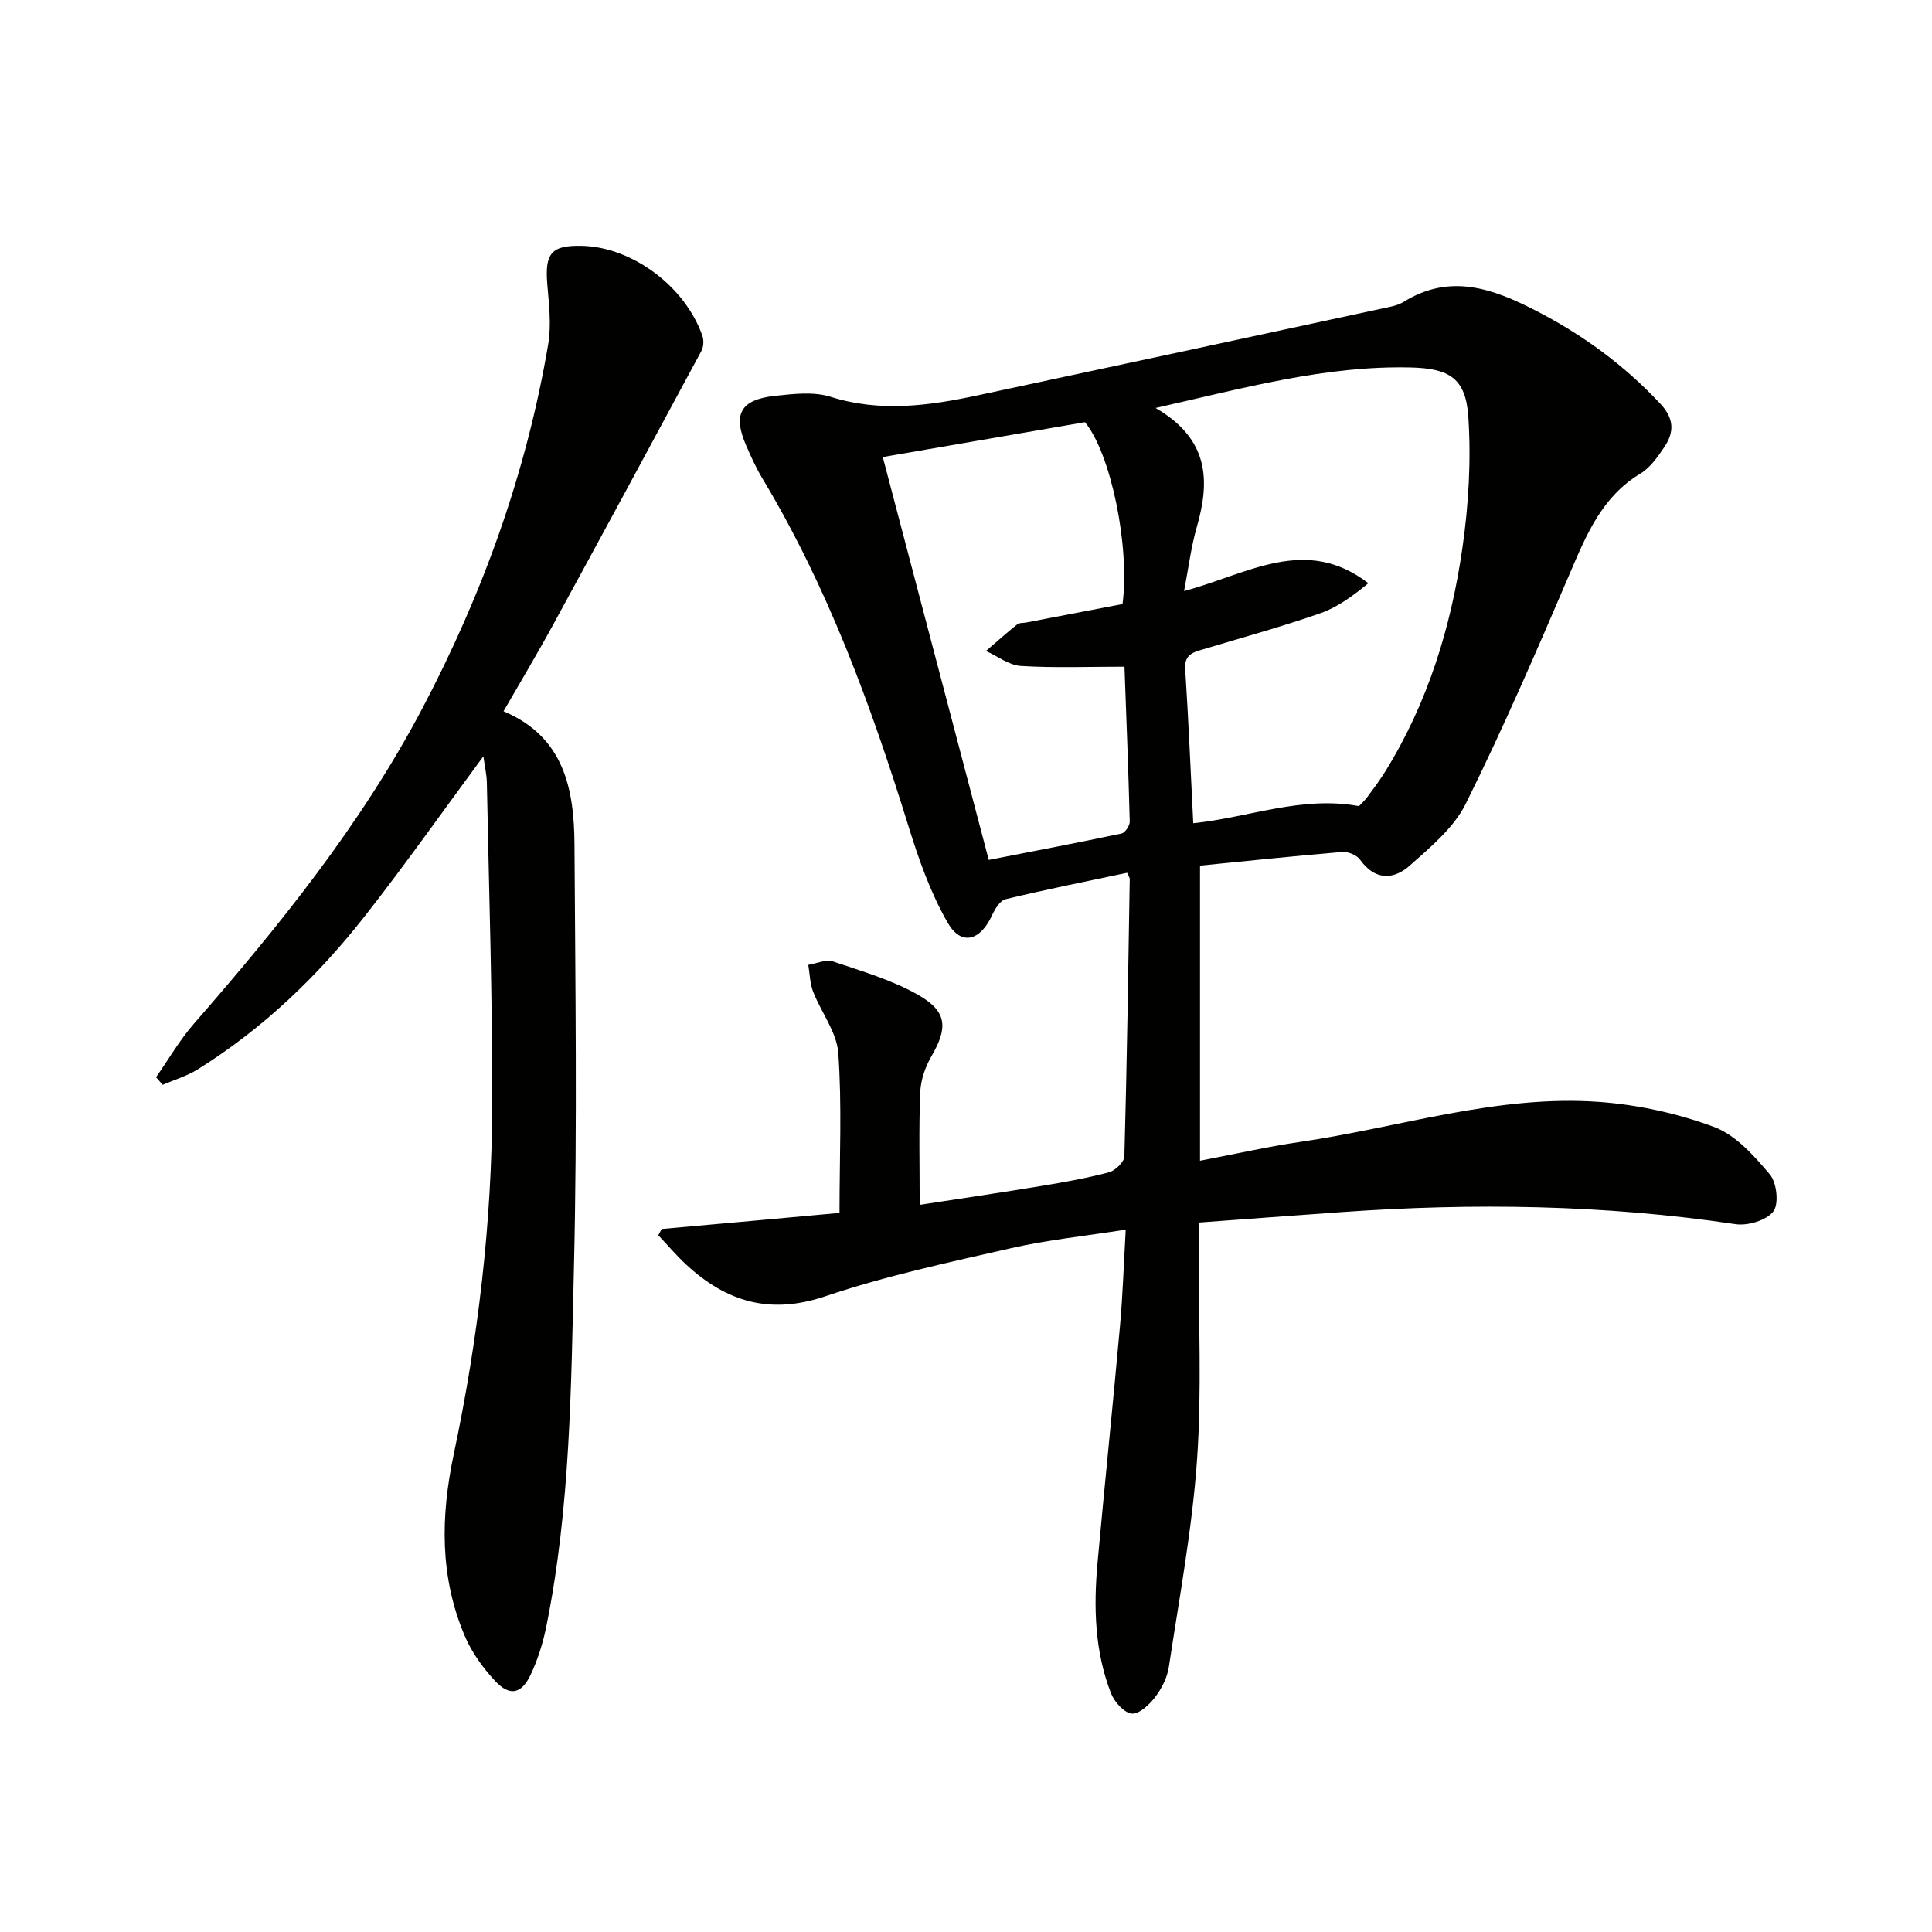
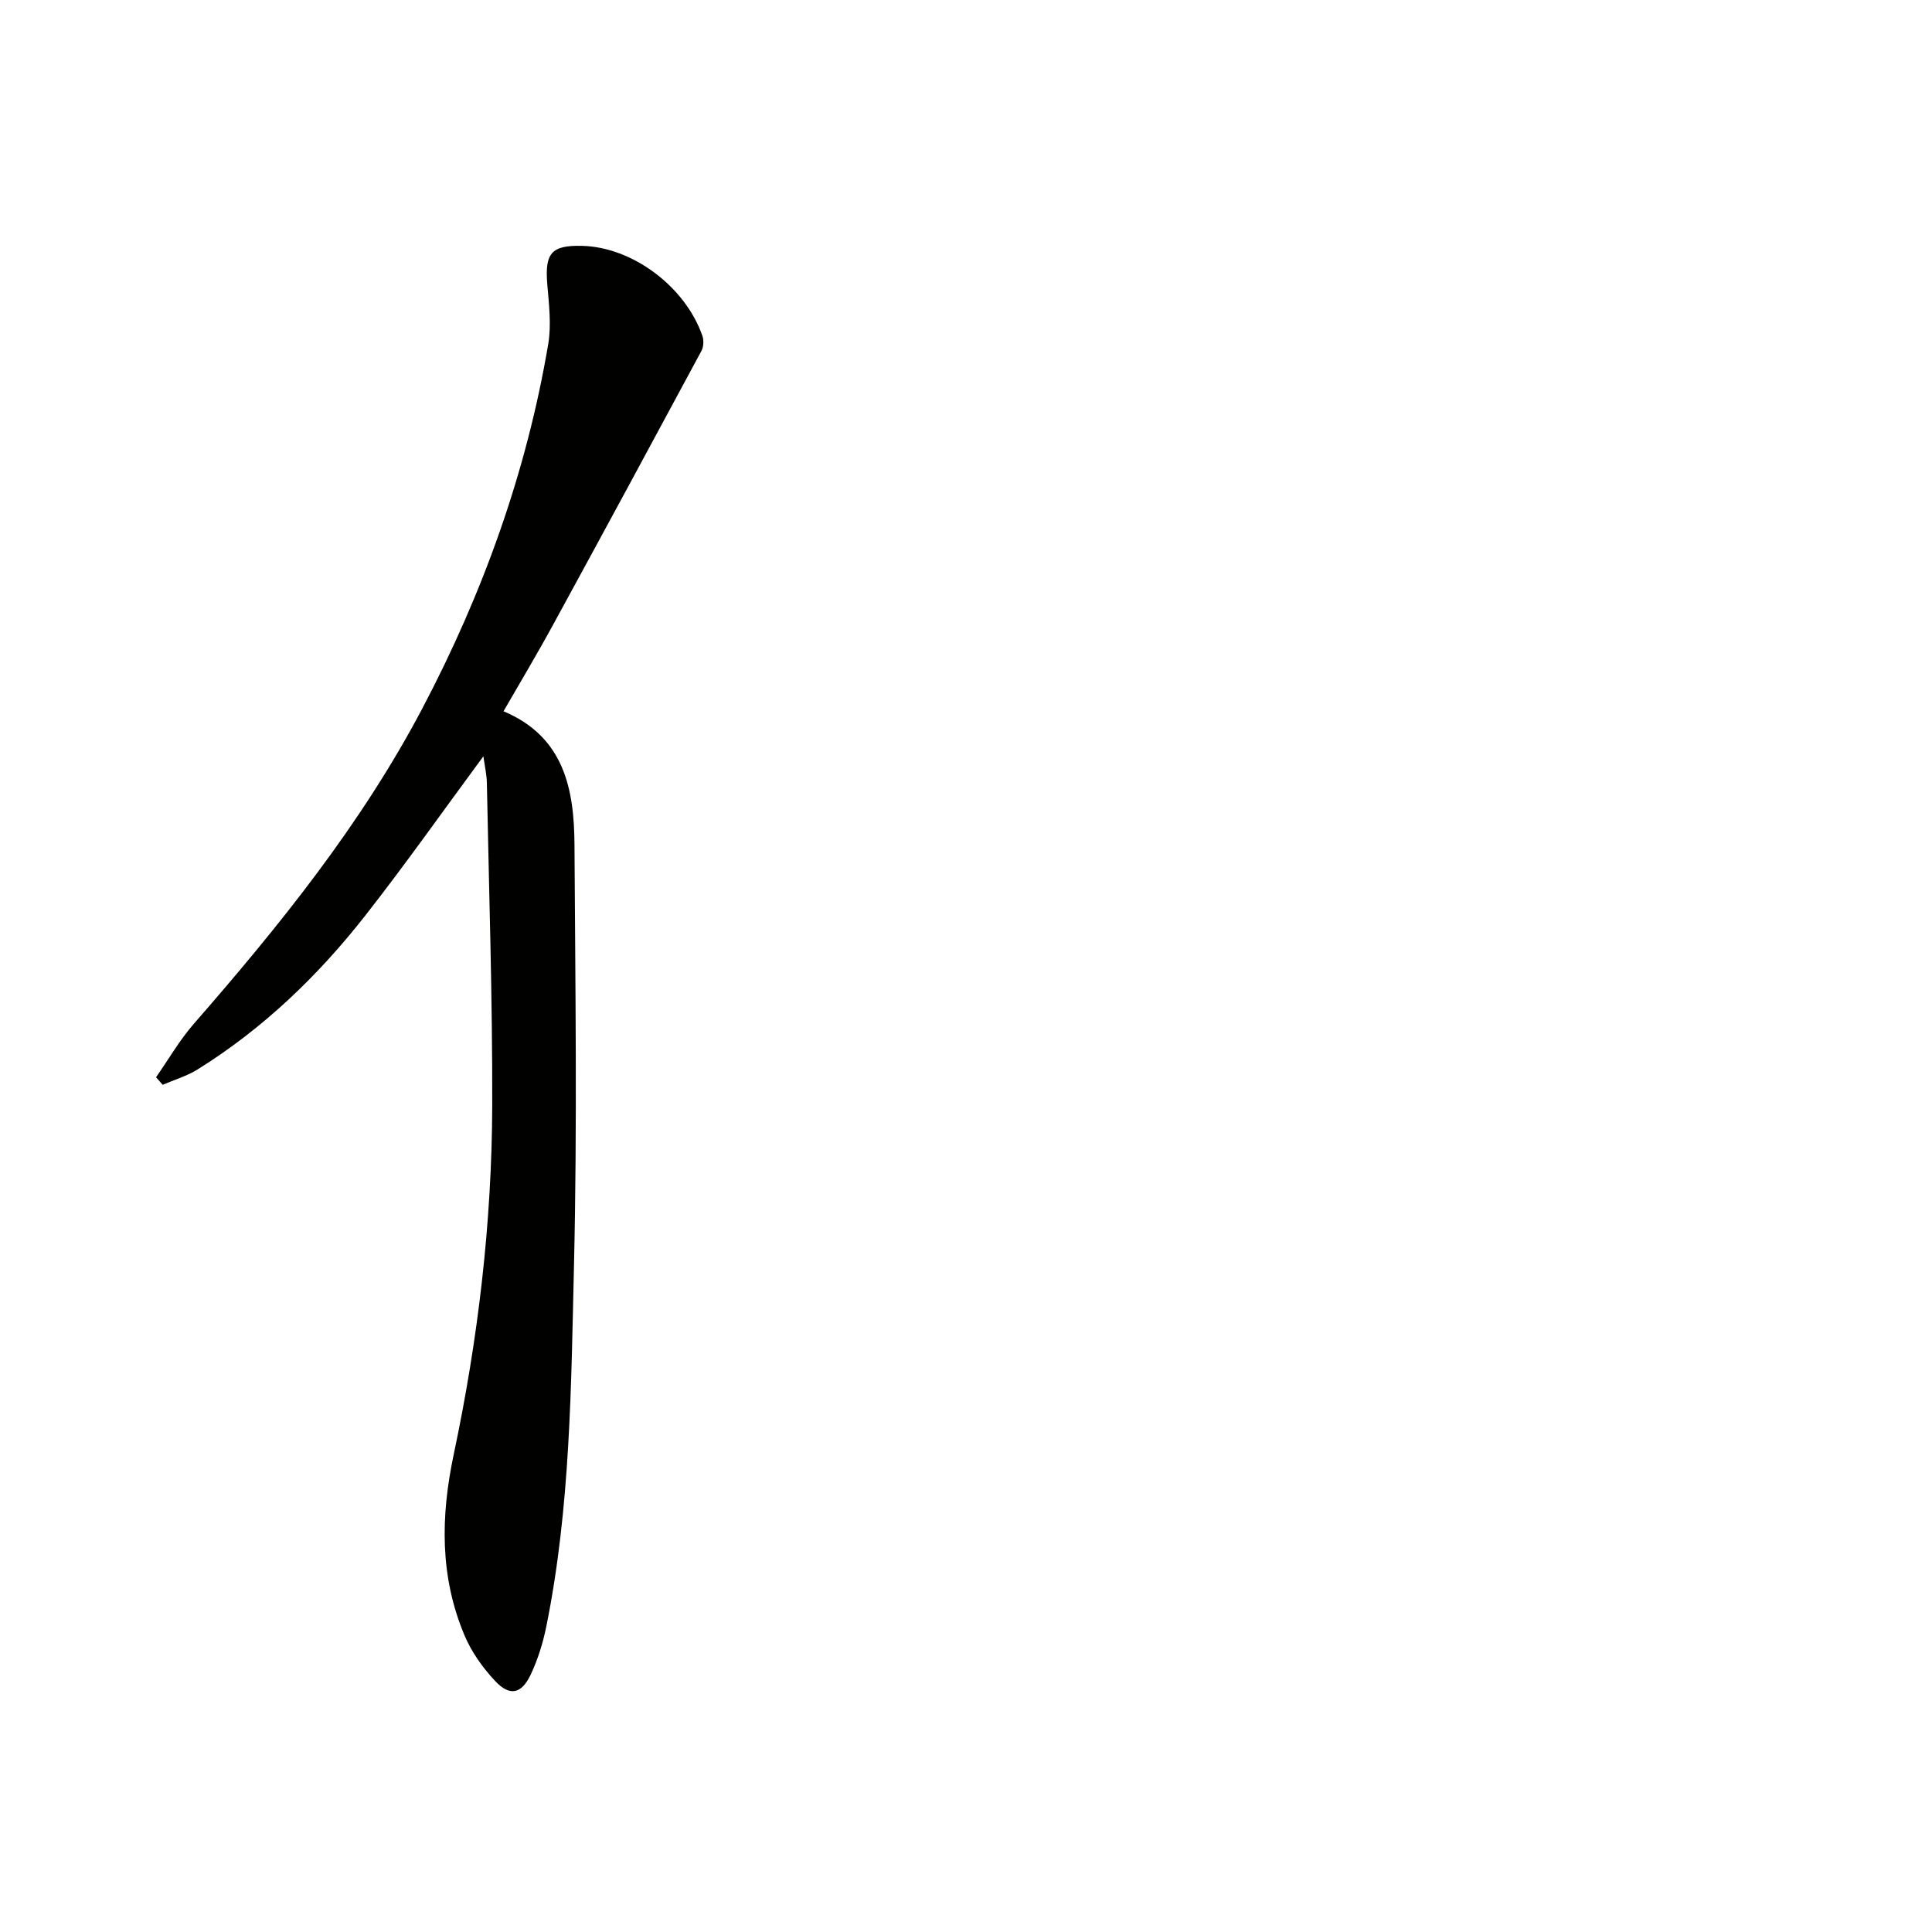
<svg xmlns="http://www.w3.org/2000/svg" enable-background="new 0 0 400 400" viewBox="0 0 400 400">
  <g fill="#010100">
-     <path d="m173.81 251.12c0-11.53.52-22.36-.25-33.08-.31-4.35-3.55-8.45-5.22-12.75-.66-1.71-.68-3.67-.99-5.52 1.72-.28 3.66-1.21 5.12-.71 6.08 2.06 12.41 3.88 17.9 7.08 5.83 3.4 5.81 6.8 2.46 12.57-1.29 2.22-2.21 4.95-2.31 7.49-.3 7.45-.11 14.92-.11 23.25 8.49-1.31 16.79-2.52 25.06-3.89 4.74-.78 9.49-1.62 14.13-2.85 1.31-.35 3.16-2.14 3.19-3.31.53-19.13.8-38.27 1.11-57.41 0-.3-.24-.61-.54-1.29-8.35 1.77-16.8 3.45-25.16 5.47-1.17.28-2.23 2.08-2.85 3.41-2.43 5.24-6.35 6.31-9.15 1.45-3.57-6.21-6.02-13.19-8.15-20.09-7.74-24.97-16.68-49.41-30.23-71.93-1.28-2.13-2.31-4.42-3.31-6.7-2.86-6.57-1.22-9.59 6.02-10.36 3.78-.4 7.92-.9 11.41.2 10.28 3.24 20.3 1.88 30.4-.28 27.88-5.95 55.74-11.94 83.61-17.95 1.61-.35 3.37-.61 4.73-1.46 9.56-5.93 18.46-2.69 27.25 1.83 9.7 4.98 18.37 11.31 25.85 19.33 2.86 3.06 2.86 5.87.81 8.92-1.37 2.05-2.93 4.29-4.97 5.52-7.99 4.81-11.19 12.69-14.63 20.72-6.86 16.02-13.78 32.03-21.52 47.63-2.47 4.97-7.28 8.97-11.58 12.79-3.34 2.97-7.21 3.14-10.3-1.21-.68-.95-2.48-1.7-3.68-1.6-9.74.81-19.47 1.84-29.46 2.83v61.1c6.99-1.33 13.85-2.89 20.79-3.91 20.65-3.01 40.87-9.84 62.04-8.26 7.99.6 16.13 2.39 23.62 5.18 4.49 1.67 8.29 5.98 11.53 9.83 1.44 1.71 1.91 6.13.71 7.67-1.44 1.85-5.3 3-7.83 2.62-27.13-4.05-54.34-4.43-81.63-2.49-9.6.68-19.2 1.4-29.52 2.16v5.69c-.04 14.5.69 29.04-.33 43.47-1.01 14.34-3.68 28.58-5.83 42.83-.33 2.2-1.48 4.48-2.85 6.27-1.19 1.56-3.33 3.56-4.84 3.4-1.59-.17-3.59-2.41-4.28-4.19-3.4-8.7-3.63-17.86-2.8-27.03 1.49-16.38 3.19-32.74 4.66-49.12.56-6.25.76-12.53 1.18-19.86-8.47 1.34-16.18 2.12-23.69 3.83-12.93 2.95-25.97 5.74-38.5 9.97-11.44 3.87-20.44 1.16-28.76-6.51-2.06-1.91-3.89-4.07-5.82-6.12.23-.43.46-.87.69-1.3 12.43-1.1 24.84-2.24 36.82-3.33zm65.44-166.65c11.04 6.42 11.32 14.98 8.54 24.61-1.19 4.13-1.71 8.45-2.64 13.29 13.22-3.53 25.16-11.62 38.15-1.62-3.14 2.58-6.34 4.95-9.92 6.21-7.96 2.78-16.12 5.02-24.2 7.45-2.12.63-4 1.06-3.8 4.12.69 10.58 1.13 21.18 1.67 31.91 11.55-1.19 22.4-5.73 34.31-3.54.39-.42 1.14-1.09 1.72-1.87 1.29-1.73 2.59-3.47 3.72-5.3 8.81-14.21 13.62-29.9 15.97-46.25 1.29-8.95 1.83-18.18 1.23-27.18-.53-8-3.93-10.04-11.97-10.22-17.62-.41-34.43 4.25-52.78 8.39zm-56.48 10.16c7.37 28.02 14.6 55.5 21.94 83.41 9.37-1.83 18.45-3.56 27.5-5.47.73-.16 1.72-1.64 1.69-2.48-.28-10.91-.72-21.81-1.09-32.06-7.57 0-14.53.28-21.44-.15-2.47-.15-4.83-2.02-7.24-3.1 2.15-1.85 4.26-3.74 6.47-5.51.46-.37 1.28-.27 1.93-.4 6.63-1.27 13.25-2.54 19.88-3.81 1.54-11.92-2.4-31.11-7.78-37.65-13.63 2.34-27.32 4.71-41.86 7.22z" />
    <path d="m104.25 147.26c12.55 5.28 14.63 16.11 14.69 27.66.17 28.98.58 57.98-.1 86.95-.59 25.05-.73 50.22-5.75 74.96-.69 3.38-1.75 6.78-3.22 9.89-1.91 4.03-4.34 4.53-7.34 1.33-2.56-2.73-4.88-5.97-6.33-9.4-5.16-12.2-4.99-24.66-2.25-37.59 5.03-23.76 7.89-47.89 7.96-72.2.06-22.26-.68-44.51-1.11-66.77-.03-1.72-.44-3.43-.72-5.51-8.37 11.34-16.12 22.34-24.4 32.91-9.8 12.52-21.19 23.46-34.76 31.92-2.22 1.38-4.82 2.14-7.24 3.19-.46-.52-.91-1.05-1.37-1.57 2.58-3.69 4.86-7.66 7.8-11.04 17.76-20.35 34.68-41.32 47.33-65.32 12.52-23.77 21.56-48.84 26.06-75.4.68-4.02.15-8.29-.19-12.42-.53-6.43.83-8.09 7.16-7.95 10.4.23 21.36 8.36 24.95 18.62.32.92.26 2.28-.19 3.12-10.15 18.87-20.35 37.72-30.62 56.53-3.26 6-6.75 11.82-10.36 18.09z" />
  </g>
</svg>